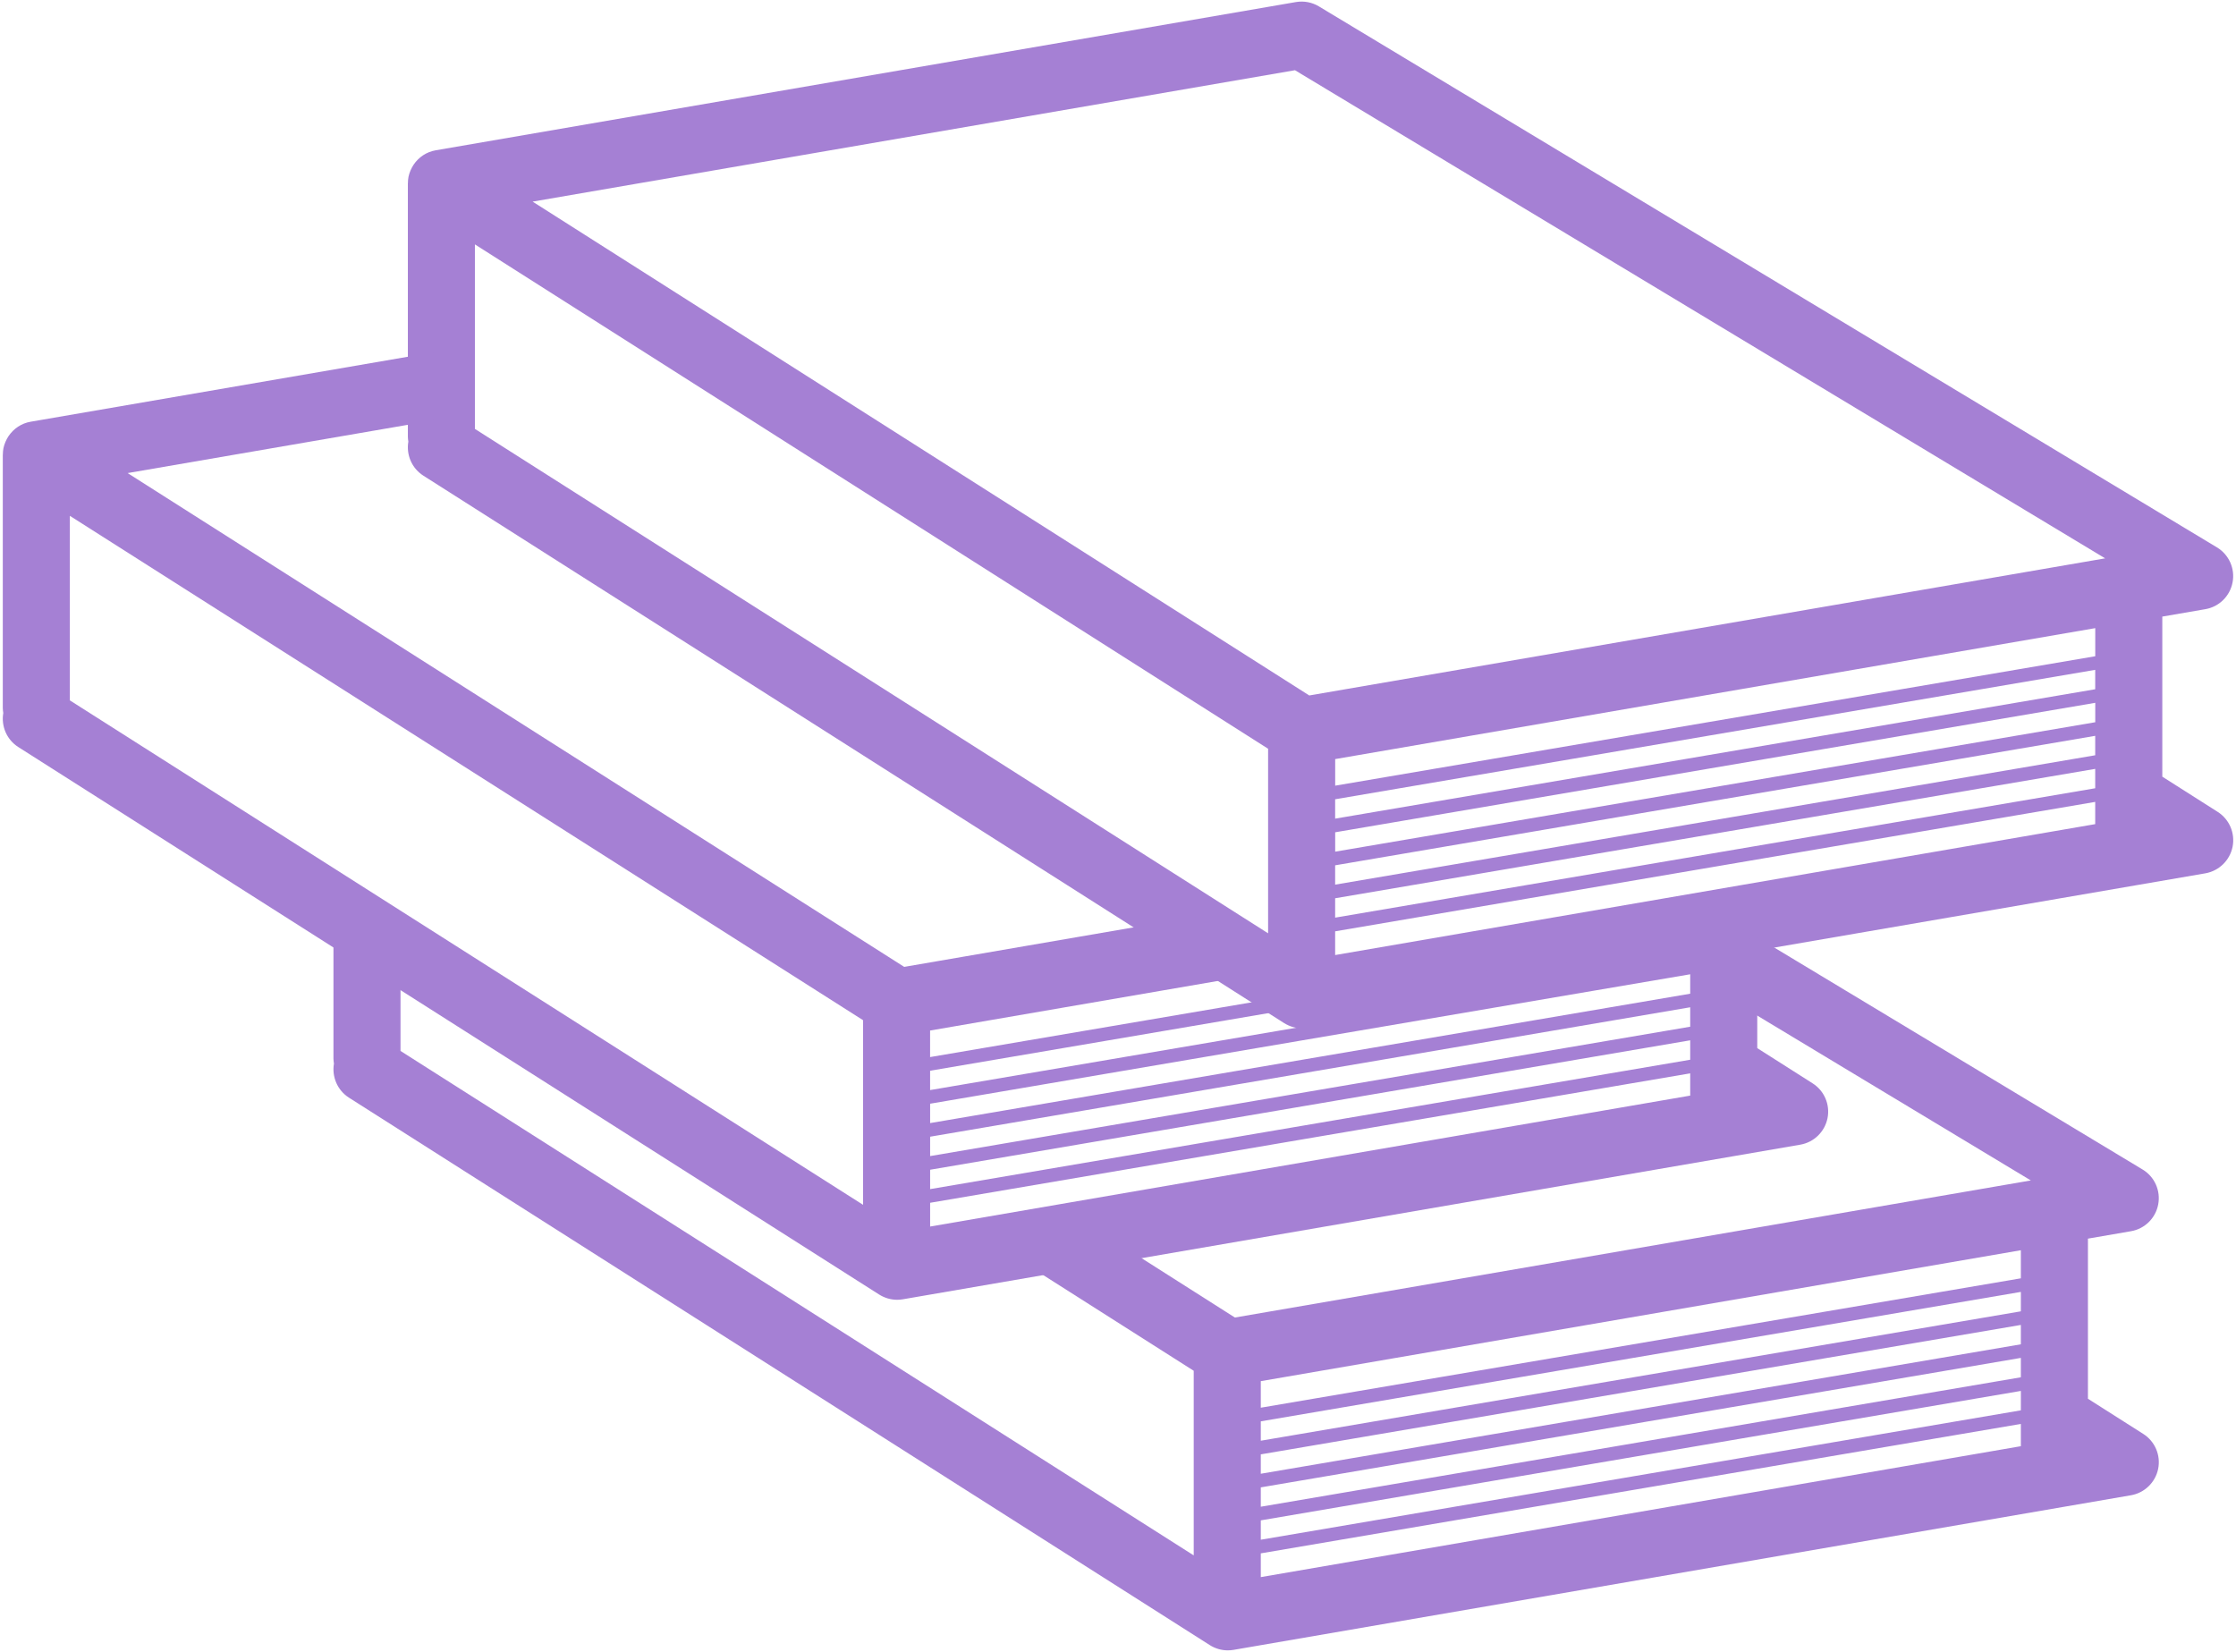
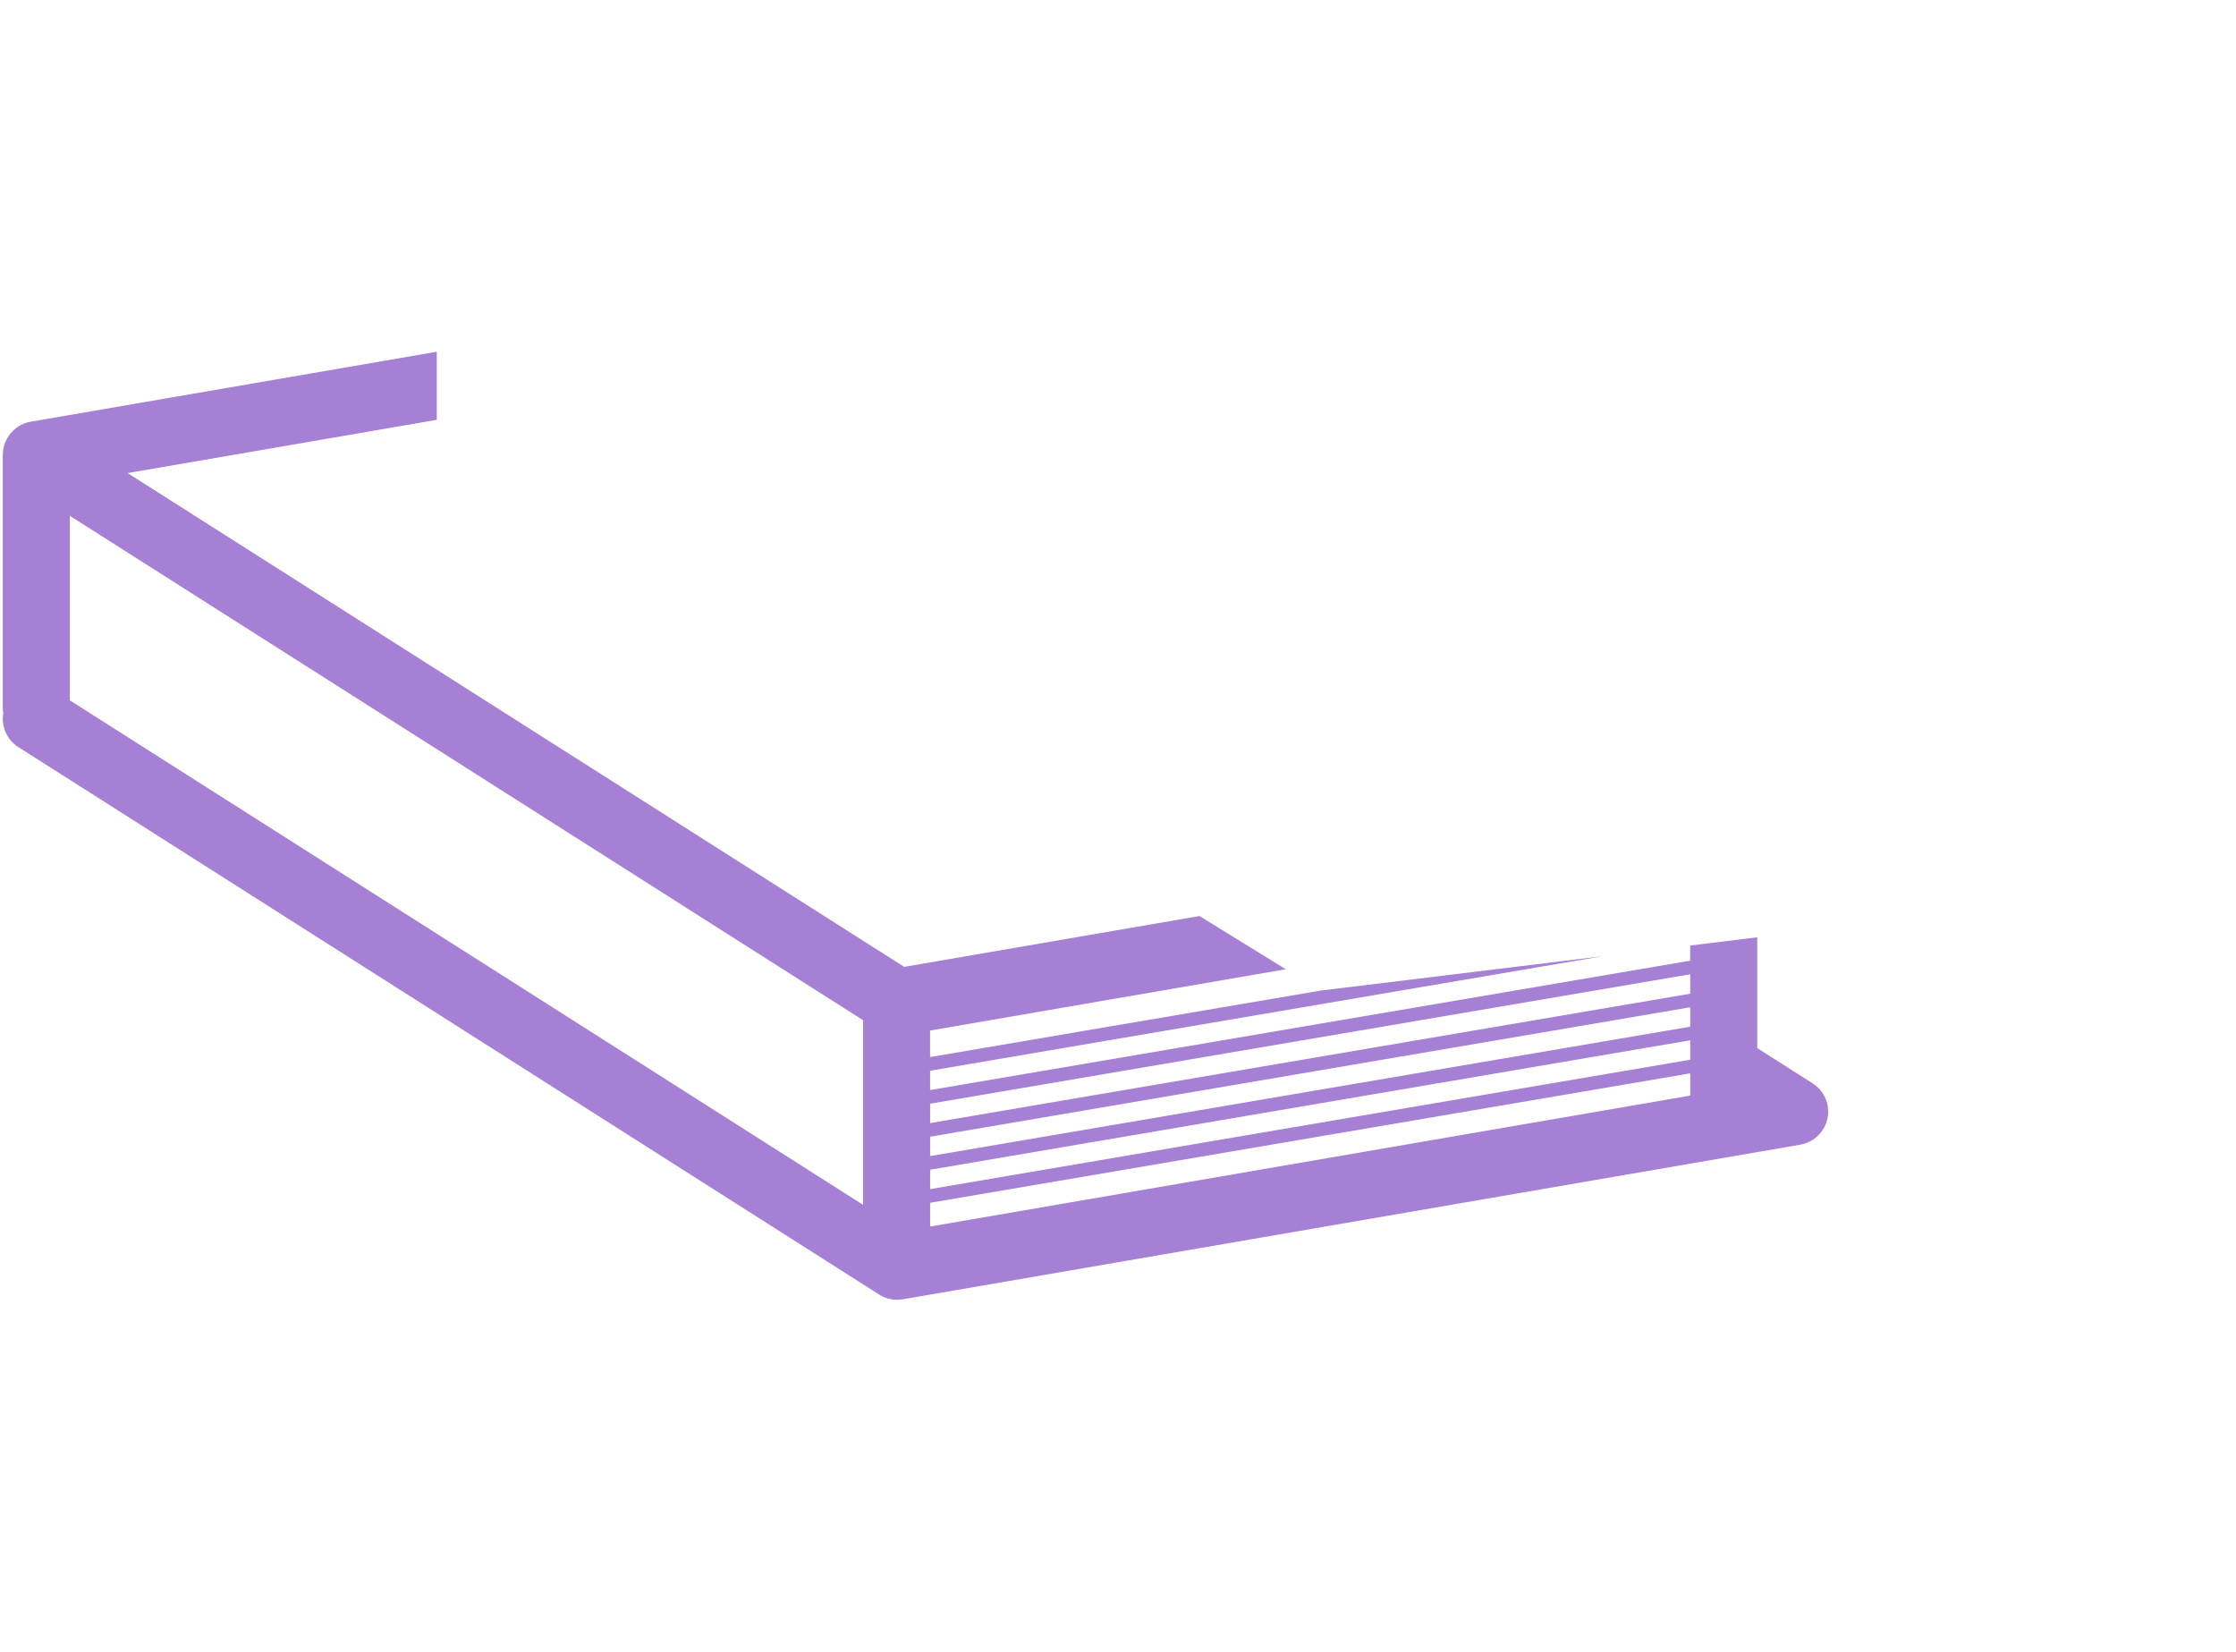
<svg xmlns="http://www.w3.org/2000/svg" width="540" height="399" viewBox="0 0 540 399" fill="none">
-   <path d="M535.57 196.06L522.203 187.56V148.904L532.601 147.111C535.929 146.541 538.546 143.959 539.175 140.63C539.804 137.302 538.3 133.939 535.405 132.193L318.515 1.543C316.851 0.535 314.882 0.172 312.972 0.496L105.222 36.297C103 36.676 101.105 37.965 99.898 39.762C99.886 39.778 99.875 39.801 99.863 39.817C99.605 40.207 99.375 40.629 99.187 41.067C99.164 41.117 99.144 41.16 99.121 41.211C98.925 41.68 98.761 42.176 98.656 42.684C98.554 43.176 98.523 43.668 98.515 44.16C98.515 44.211 98.5 44.262 98.5 44.313V105.454C98.5 105.864 98.562 106.258 98.617 106.653C98.078 109.778 99.406 113.063 102.25 114.876L310.14 247.086C311.456 247.902 312.964 248.347 314.491 248.347C314.952 248.347 315.409 248.312 315.87 248.23L532.61 210.902C535.899 210.32 538.512 207.781 539.173 204.5C539.829 201.203 538.395 197.855 535.575 196.062L535.57 196.06ZM114.69 59.02L306.25 180.82V225.39L114.69 103.58V59.02ZM322.44 208.97L506 177.7V182.391L322.44 213.637V208.97ZM506.01 174.415L322.45 205.673V200.993L506.01 169.727V174.415ZM322.44 216.927L506 185.681V190.361L322.44 221.607V216.927ZM506.01 166.447L322.44 197.701V193.021L506 161.763V166.447L506.01 166.447ZM322.44 224.912L506 193.654V199.025L322.44 230.642V224.912ZM506.01 158.478L322.45 189.736V183.318L506.01 151.693V158.478ZM312.74 16.958L508.4 134.838L316.19 167.951L128.63 48.691L312.74 16.958Z" fill="#A580D4" />
-   <path d="M517.609 346.29L504.242 337.79V299.126L514.637 297.333C517.965 296.763 520.59 294.185 521.215 290.849C521.836 287.532 520.34 284.169 517.434 282.427L411.924 218.845L414.209 239.134L490.451 285.072L298.231 318.177L262.219 295.275L252.477 296.826L238.707 299.513L288.285 331.036V375.618L96.725 253.798V231.286L85.616 224.517L80.53 214.072V255.67C80.53 256.072 80.597 256.47 80.647 256.861C80.116 259.99 81.444 263.271 84.28 265.088L292.17 397.288C293.475 398.116 294.994 398.557 296.514 398.557C296.975 398.557 297.432 398.514 297.893 398.44L514.633 361.1C517.926 360.53 520.539 357.99 521.203 354.709C521.859 351.428 520.43 348.08 517.606 346.287L517.609 346.29ZM488.043 349.251L304.483 380.868V375.13L488.043 343.872V349.251ZM488.043 340.591L304.483 371.837L304.487 367.161L488.047 335.903L488.043 340.591ZM488.043 332.61L304.483 363.868V359.196L488.043 327.926V332.61ZM488.043 324.645L304.483 355.903V351.224L488.043 319.966V324.645ZM488.043 316.681L304.483 347.927L304.487 343.247L488.047 311.989L488.043 316.681ZM488.043 308.708L304.483 339.954V333.544L488.043 301.927V308.708Z" fill="#A580D4" />
  <path d="M437.75 261.62L424.383 253.12V226.358L408.184 228.338V232.003L224.624 263.249V258.577L387.054 230.917L318.913 239.225L224.62 255.28V248.87L310.522 234.069L289.674 221.217L218.369 233.498L30.819 114.248L105.483 101.385V84.947L7.397 101.845C5.178 102.224 3.287 103.513 2.072 105.31C2.061 105.325 2.049 105.349 2.037 105.365C1.779 105.755 1.549 106.177 1.361 106.615C1.338 106.665 1.311 106.716 1.295 106.767C1.1 107.236 0.936 107.724 0.83 108.236C0.737 108.728 0.697 109.22 0.69 109.712C0.69 109.763 0.674 109.814 0.674 109.865V171.006C0.674 171.416 0.74 171.81 0.791 172.197C0.252 175.326 1.588 178.607 4.424 180.412L212.314 312.622C213.623 313.45 215.138 313.891 216.658 313.891C217.123 313.891 217.584 313.848 218.041 313.774L434.781 276.434C438.074 275.864 440.687 273.325 441.351 270.032C442.003 266.755 440.577 263.415 437.749 261.622L437.75 261.62ZM208.43 290.956L16.87 169.136V124.57L208.43 246.37V290.956ZM408.19 264.585L224.63 296.206V290.468L408.19 259.21V264.585ZM408.19 255.921L224.63 287.167V282.487L408.19 251.229V255.921ZM408.19 247.944L224.63 279.19V274.511L408.19 243.253V247.944ZM408.19 239.975L224.63 271.221V266.542L408.19 235.284V239.975Z" fill="#A580D4" />
</svg>